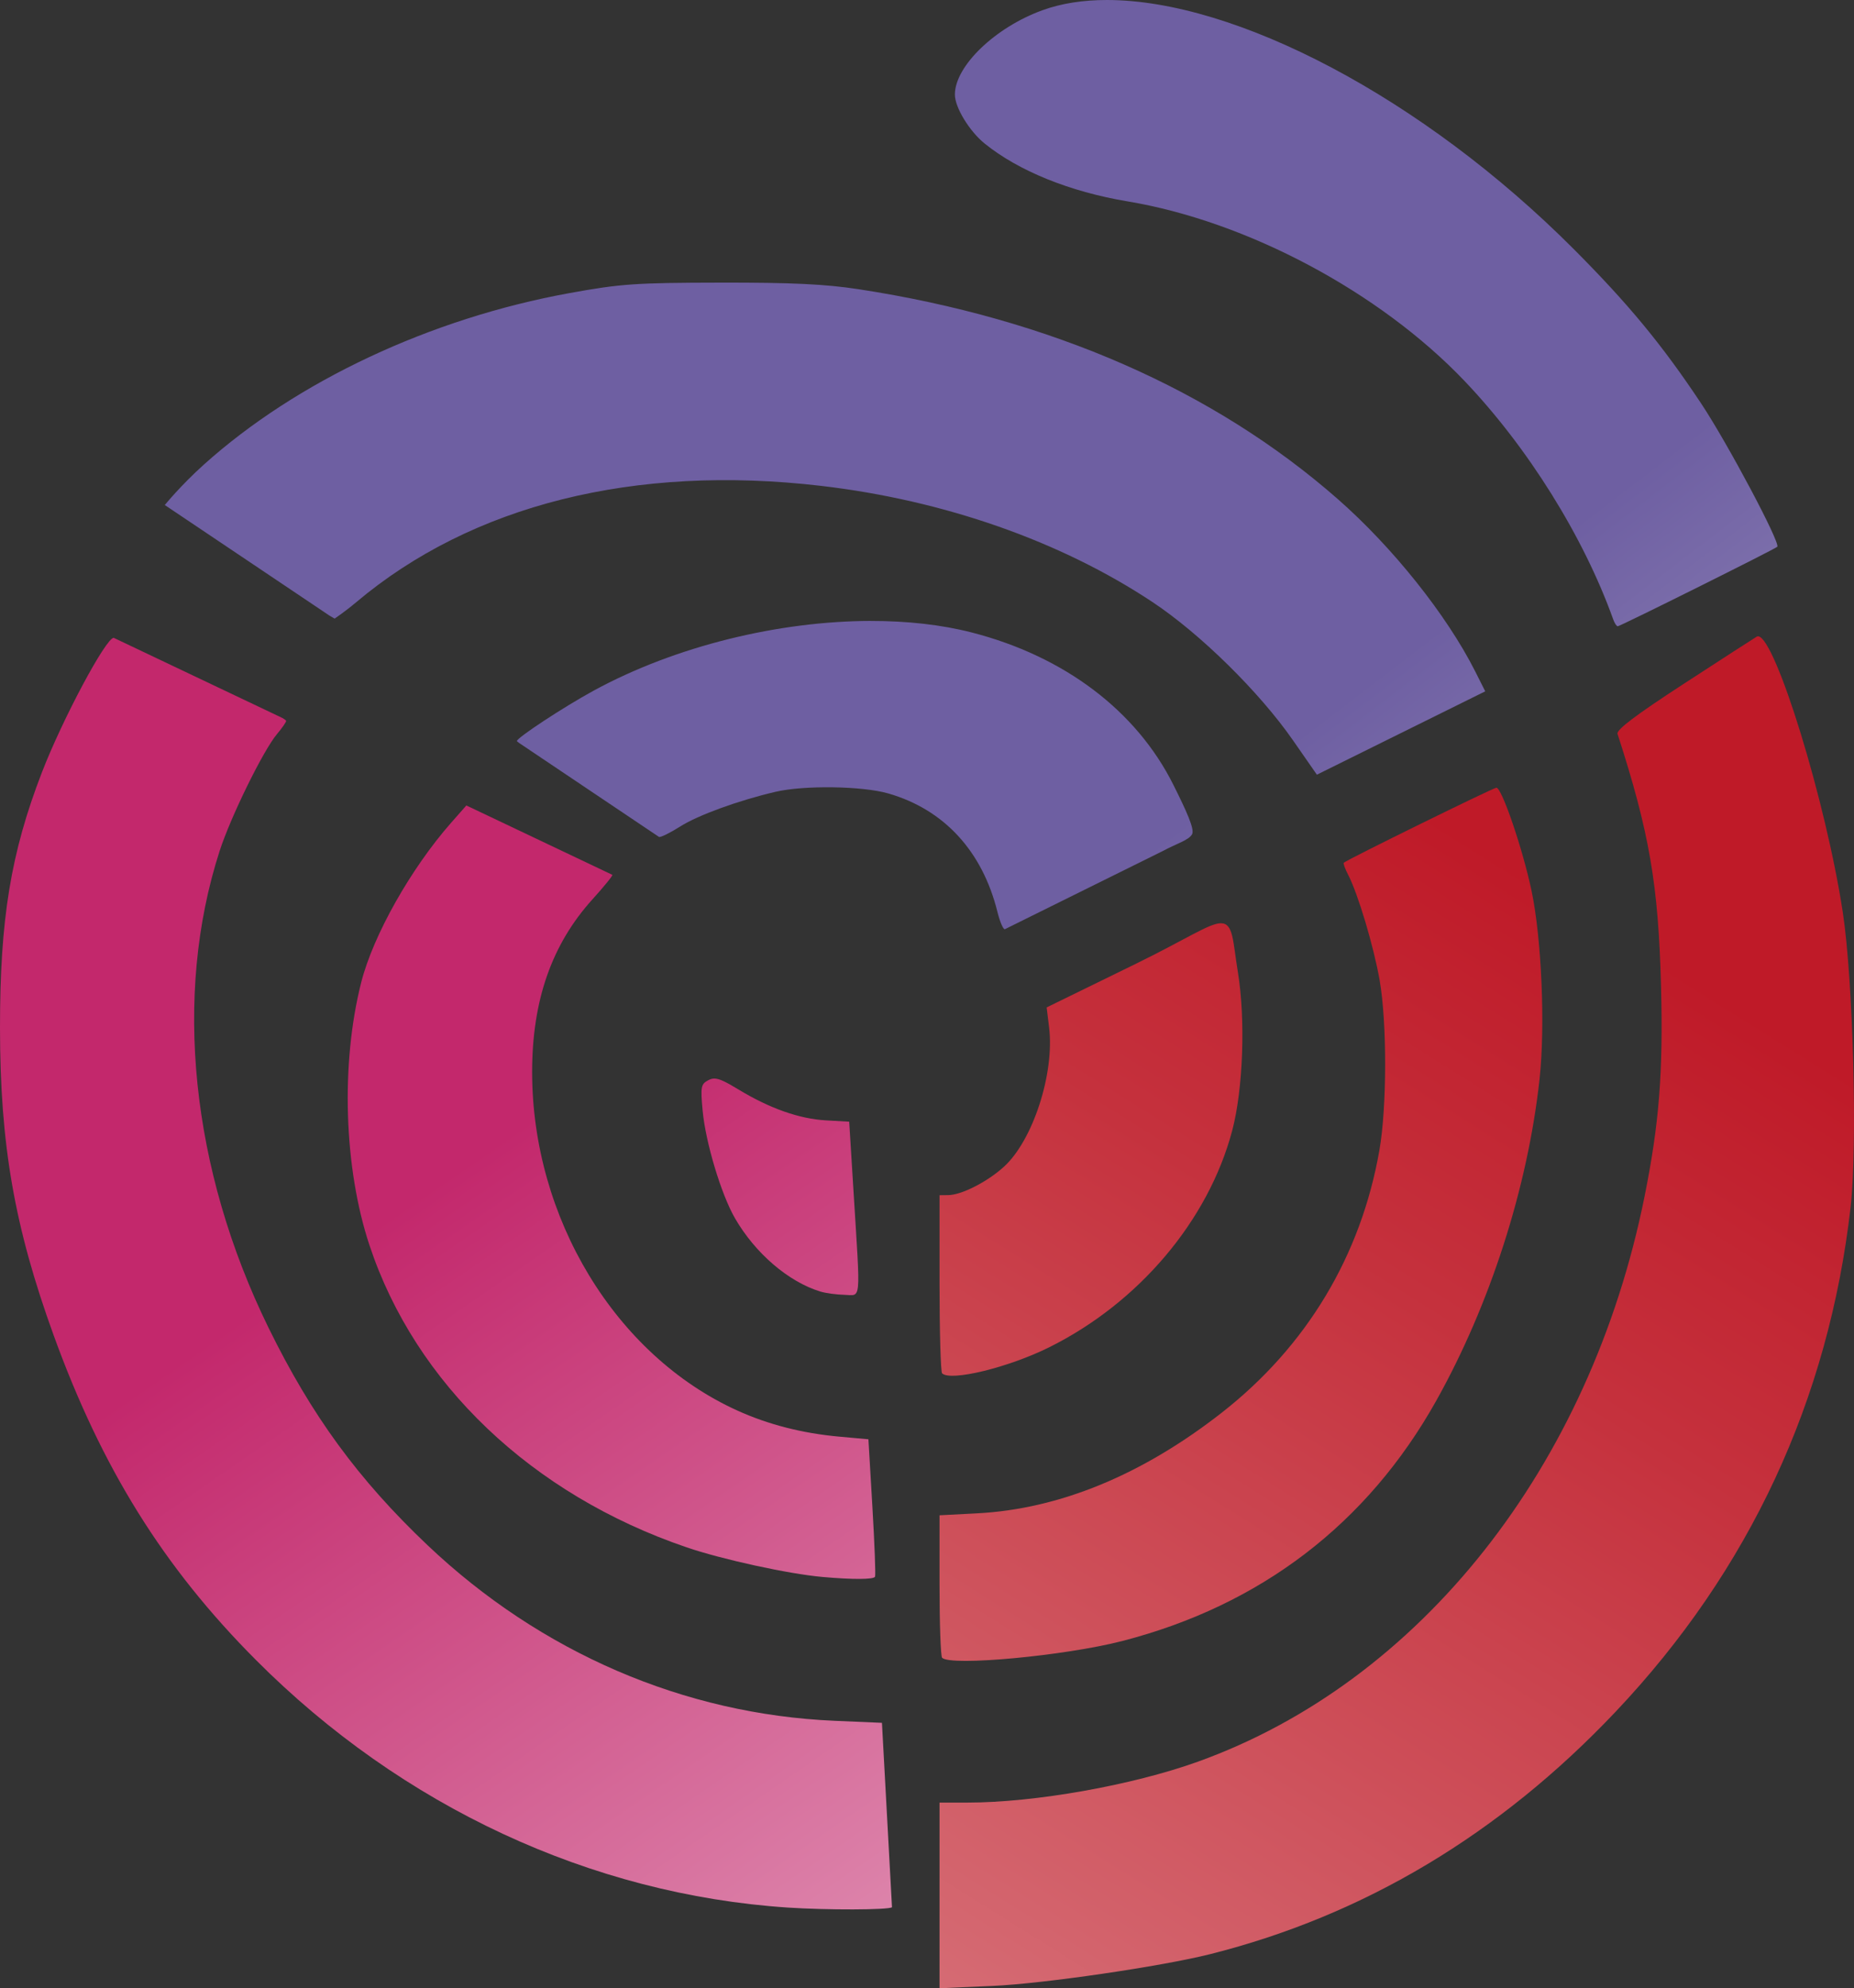
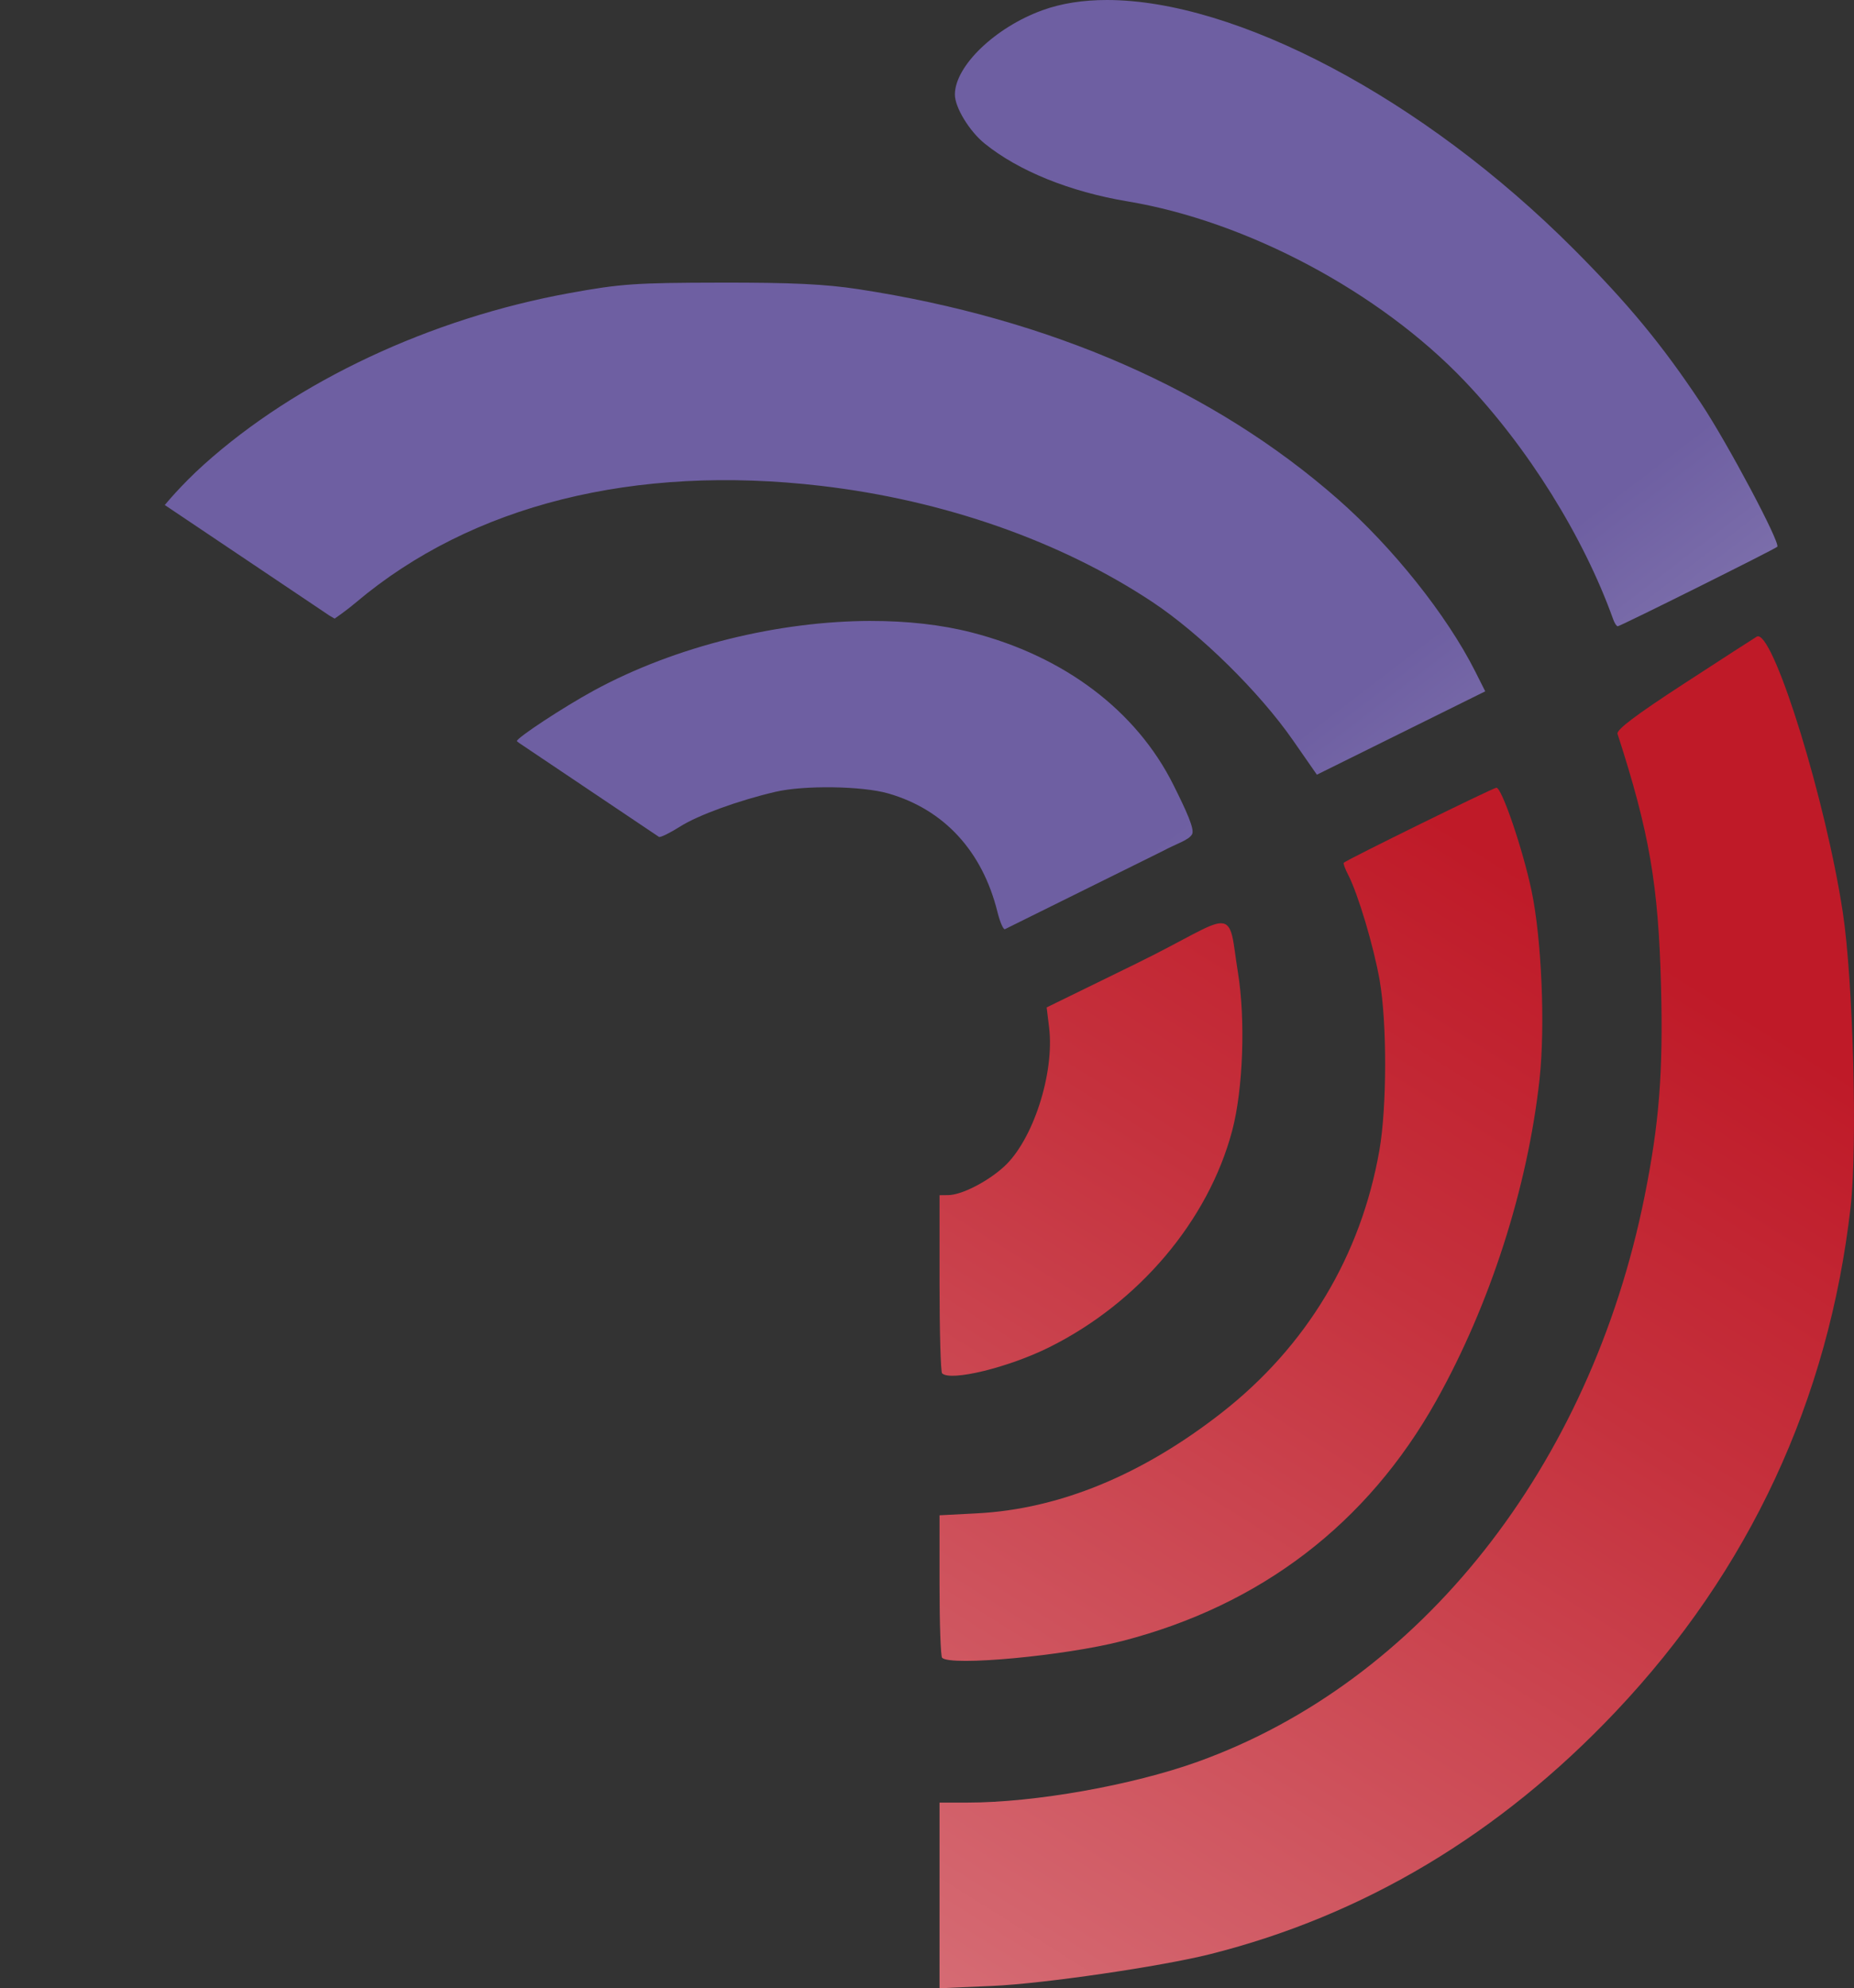
<svg xmlns="http://www.w3.org/2000/svg" xmlns:ns1="http://www.inkscape.org/namespaces/inkscape" xmlns:ns2="http://sodipodi.sourceforge.net/DTD/sodipodi-0.dtd" xmlns:xlink="http://www.w3.org/1999/xlink" width="127.637mm" height="136.844mm" viewBox="0 0 127.637 136.844" version="1.1" id="svg5" xml:space="preserve" ns1:version="1.2 (dc2aedaf03, 2022-05-15)" ns2:docname="usp.svg">
  <rect x="0" y="0" width="127.637" height="136.844" fill="#333333" stroke="none" />
  <ns2:namedview id="namedview7" pagecolor="#ffffff" bordercolor="#cccccc" borderopacity="1" ns1:showpageshadow="0" ns1:pageopacity="1" ns1:pagecheckerboard="0" ns1:deskcolor="#d1d1d1" ns1:document-units="mm" showgrid="false" ns1:zoom="0.70710678" ns1:cx="552.9575" ns1:cy="509.11688" ns1:window-width="1920" ns1:window-height="1017" ns1:window-x="-8" ns1:window-y="-8" ns1:window-maximized="1" ns1:current-layer="layer1" />
  <defs id="defs2">
    <linearGradient ns1:collect="always" id="linearGradient17534">
      <stop style="stop-color:#c3286c;stop-opacity:1;" offset="0.257" id="stop17530" />
      <stop style="stop-color:#ffffff;stop-opacity:1" offset="1" id="stop17532" />
    </linearGradient>
    <linearGradient ns1:collect="always" id="linearGradient9502">
      <stop style="stop-color:#ffffff;stop-opacity:1" offset="0" id="stop9498" />
      <stop style="stop-color:#c5313d;stop-opacity:1;" offset="0.792" id="stop17029" />
      <stop style="stop-color:#bf1a28;stop-opacity:1" offset="0.901" id="stop9500" />
    </linearGradient>
    <linearGradient ns1:collect="always" id="linearGradient3682">
      <stop style="stop-color:#ffffff;stop-opacity:1" offset="0" id="stop3678" />
      <stop style="stop-color:#6e5fa2;stop-opacity:1" offset="0.579" id="stop3680" />
    </linearGradient>
    <linearGradient ns1:collect="always" xlink:href="#linearGradient3682" id="linearGradient3684" x1="196.904" y1="132.936" x2="81.676" y2="-17.516" gradientUnits="userSpaceOnUse" />
    <linearGradient ns1:collect="always" xlink:href="#linearGradient9502" id="linearGradient9504" x1="31.783" y1="258.907" x2="169.949" y2="37.878" gradientUnits="userSpaceOnUse" />
    <linearGradient ns1:collect="always" xlink:href="#linearGradient17534" id="linearGradient17536" x1="42.313" y1="37.983" x2="148.248" y2="191.751" gradientUnits="userSpaceOnUse" />
  </defs>
  <g ns1:label="Capa 1" ns1:groupmode="layer" id="layer1" transform="translate(-42.313,5.916)">
-     <path id="path248" style="fill:url(#linearGradient17536);fill-opacity:1;stroke-width:0.265" d="m 50.141,37.983 c -0.543,0.008 -3.531,5.606 -4.94,9.253 -2.144,5.552 -2.892,10.109 -2.888,17.599 0.004,8.03 0.996,13.711 3.693,21.15 3.318,9.152 7.565,15.969 13.925,22.349 10.051,10.084 23.066,16.141 36.611,17.04 2.71,0.18 6.889,0.168 7.179,-0.02 l -0.691,-12.694 -3.246,-0.139 C 89.407,112.077 79.536,107.822 71.746,100.434 66.987,95.92 63.764,91.514 60.802,85.473 55.456,74.568 54.225,62.592 57.43,52.664 c 0.765,-2.369 3.003,-6.928 3.959,-8.065 0.344,-0.409 0.625,-0.813 0.625,-0.898 0,-0.028 -0.088,-0.097 -0.232,-0.187 z M 74.418,49.522 73.383,50.696 c -2.781,3.155 -5.38,7.764 -6.201,10.996 -1.422,5.599 -1.198,12.773 0.564,18.089 3.16,9.531 11.177,17.167 21.843,20.803 2.433,0.83 7.012,1.828 9.334,2.035 2.085,0.186 3.542,0.18 3.631,-0.015 0.05,-0.109 -0.033,-2.282 -0.183,-4.829 l -0.273,-4.63 -2.02,-0.183 c -2.532,-0.23 -4.881,-0.832 -7.01,-1.798 -8.389,-3.804 -14.121,-13.261 -14.121,-23.299 0,-4.924 1.35,-8.784 4.154,-11.883 0.807,-0.892 1.423,-1.651 1.368,-1.686 L 75.514,50.041 Z M 91.496,68.317 c -0.153,-0.002 -0.285,0.041 -0.428,0.117 -0.502,0.269 -0.535,0.451 -0.381,2.107 0.202,2.176 1.278,5.751 2.223,7.388 1.393,2.413 3.68,4.376 5.881,5.048 0.364,0.111 1.108,0.212 1.654,0.225 1.171,0.027 1.111,0.676 0.639,-6.939 l -0.309,-4.977 -1.587,-0.09 C 97.339,71.091 95.315,70.378 93.153,69.07 92.272,68.536 91.833,68.32 91.496,68.317 Z" />
    <path id="path1103" style="fill:url(#linearGradient9504);fill-opacity:1;stroke-width:0.265" d="m 163.361,37.879 c -0.038,-0.004 -0.074,0.004 -0.107,0.023 -0.196,0.116 -2.462,1.58 -5.034,3.253 -3.303,2.149 -4.639,3.159 -4.549,3.44 2.198,6.791 2.817,10.387 2.995,17.404 0.15,5.912 -0.125,9.409 -1.136,14.439 -3.739,18.595 -15.439,33.394 -30.753,38.898 -4.522,1.625 -11.223,2.814 -15.863,2.814 h -1.92 v 6.389 6.389 l 3.638,-0.159 c 3.503,-0.153 11.632,-1.34 15.015,-2.193 10.573,-2.665 19.919,-8.254 27.894,-16.682 9.204,-9.725 14.666,-21.458 16.177,-34.745 0.477,-4.194 0.176,-15.554 -0.536,-20.251 -1.159,-7.644 -4.633,-18.896 -5.821,-19.019 z m -18.03,10.42 c -0.207,0 -10.267,4.944 -10.509,5.165 -0.047,0.043 0.091,0.421 0.309,0.841 0.676,1.308 1.751,4.907 2.161,7.239 0.512,2.909 0.505,8.732 -0.014,11.701 -1.272,7.273 -5.015,13.502 -10.855,18.069 -5.487,4.29 -11.185,6.633 -16.849,6.928 l -2.58,0.134 v 4.815 c 0,2.648 0.08,4.895 0.177,4.992 0.596,0.596 8.438,-0.133 12.391,-1.151 9.535,-2.456 16.883,-8.074 21.623,-16.532 3.709,-6.619 6.298,-14.672 7.117,-22.138 0.4,-3.653 0.142,-9.703 -0.555,-12.988 -0.612,-2.883 -2.043,-7.075 -2.416,-7.075 z m -18.958,9.328 c -0.804,-0.004 -2.403,1.099 -5.836,2.778 l -6.168,3.016 0.168,1.369 c 0.388,3.163 -1.117,7.797 -3.118,9.605 -1.156,1.044 -2.912,1.936 -3.83,1.945 l -0.595,0.006 v 6.041 c 0,3.323 0.08,6.121 0.177,6.218 0.573,0.573 4.554,-0.393 7.364,-1.788 6.179,-3.067 10.968,-8.732 12.607,-14.915 0.755,-2.849 0.926,-7.652 0.389,-10.929 -0.346,-2.111 -0.302,-3.341 -1.158,-3.345 z" />
    <path id="path1133" style="fill:url(#linearGradient3684);fill-opacity:1;stroke:none;stroke-width:0.265" d="m 118.525,-5.916 c -1.635,-8.536e-4 -3.13,0.228 -4.445,0.704 -3.261,1.182 -6.029,3.847 -6.029,5.806 0,0.88 0.993,2.513 2.048,3.368 2.33,1.887 5.874,3.321 9.843,3.983 8.223,1.371 17.345,6.229 23.183,12.347 4.374,4.583 8.211,10.733 10.252,16.432 0.091,0.255 0.23,0.463 0.309,0.463 0.167,0 10.792,-5.293 10.981,-5.47 0.245,-0.23 -3.418,-7.125 -5.247,-9.875 C 156.746,17.819 154.423,15.007 150.662,11.235 140.238,0.783 127.353,-5.912 118.525,-5.916 Z M 91.912,13.536 c -5.858,0.01 -6.859,0.079 -10.392,0.721 -9.568,1.738 -18.779,6.058 -25.179,11.809 -1.581,1.421 -2.683,2.777 -2.683,2.777 l 11.341,7.614 c 0.128,0.075 0.322,0.192 0.35,0.203 0,0 0.709,-0.471 1.487,-1.127 7.956,-6.703 19.173,-9.509 32.006,-8.008 8.464,0.99 16.5,3.807 22.816,7.998 3.283,2.179 7.355,6.185 9.669,9.513 l 1.646,2.367 11.59,-5.737 -0.692,-1.374 c -1.948,-3.865 -5.672,-8.535 -9.449,-11.85 -8.55,-7.505 -19.782,-12.425 -32.986,-14.45 -2.305,-0.354 -4.614,-0.464 -9.525,-0.456 z m 10.368,23.284 c -6.335,0.009 -13.459,1.725 -19.099,4.8 -2.073,1.13 -5.294,3.247 -5.285,3.474 3.07e-4,0.008 0.126,0.099 0.183,0.145 l 9.602,6.447 c 0.113,0.043 0.77,-0.28 1.461,-0.718 1.23,-0.78 4.012,-1.792 6.567,-2.388 1.965,-0.459 5.967,-0.401 7.756,0.114 3.836,1.102 6.477,3.967 7.515,8.151 0.173,0.697 0.406,1.233 0.516,1.191 l 10.833,-5.362 c 1.014,-0.543 1.821,-0.759 2.052,-1.172 0.193,-0.346 -0.418,-1.655 -1.278,-3.381 -2.543,-5.108 -7.507,-8.864 -13.885,-10.504 -2.101,-0.54 -4.46,-0.798 -6.939,-0.795 z" />
  </g>
</svg>